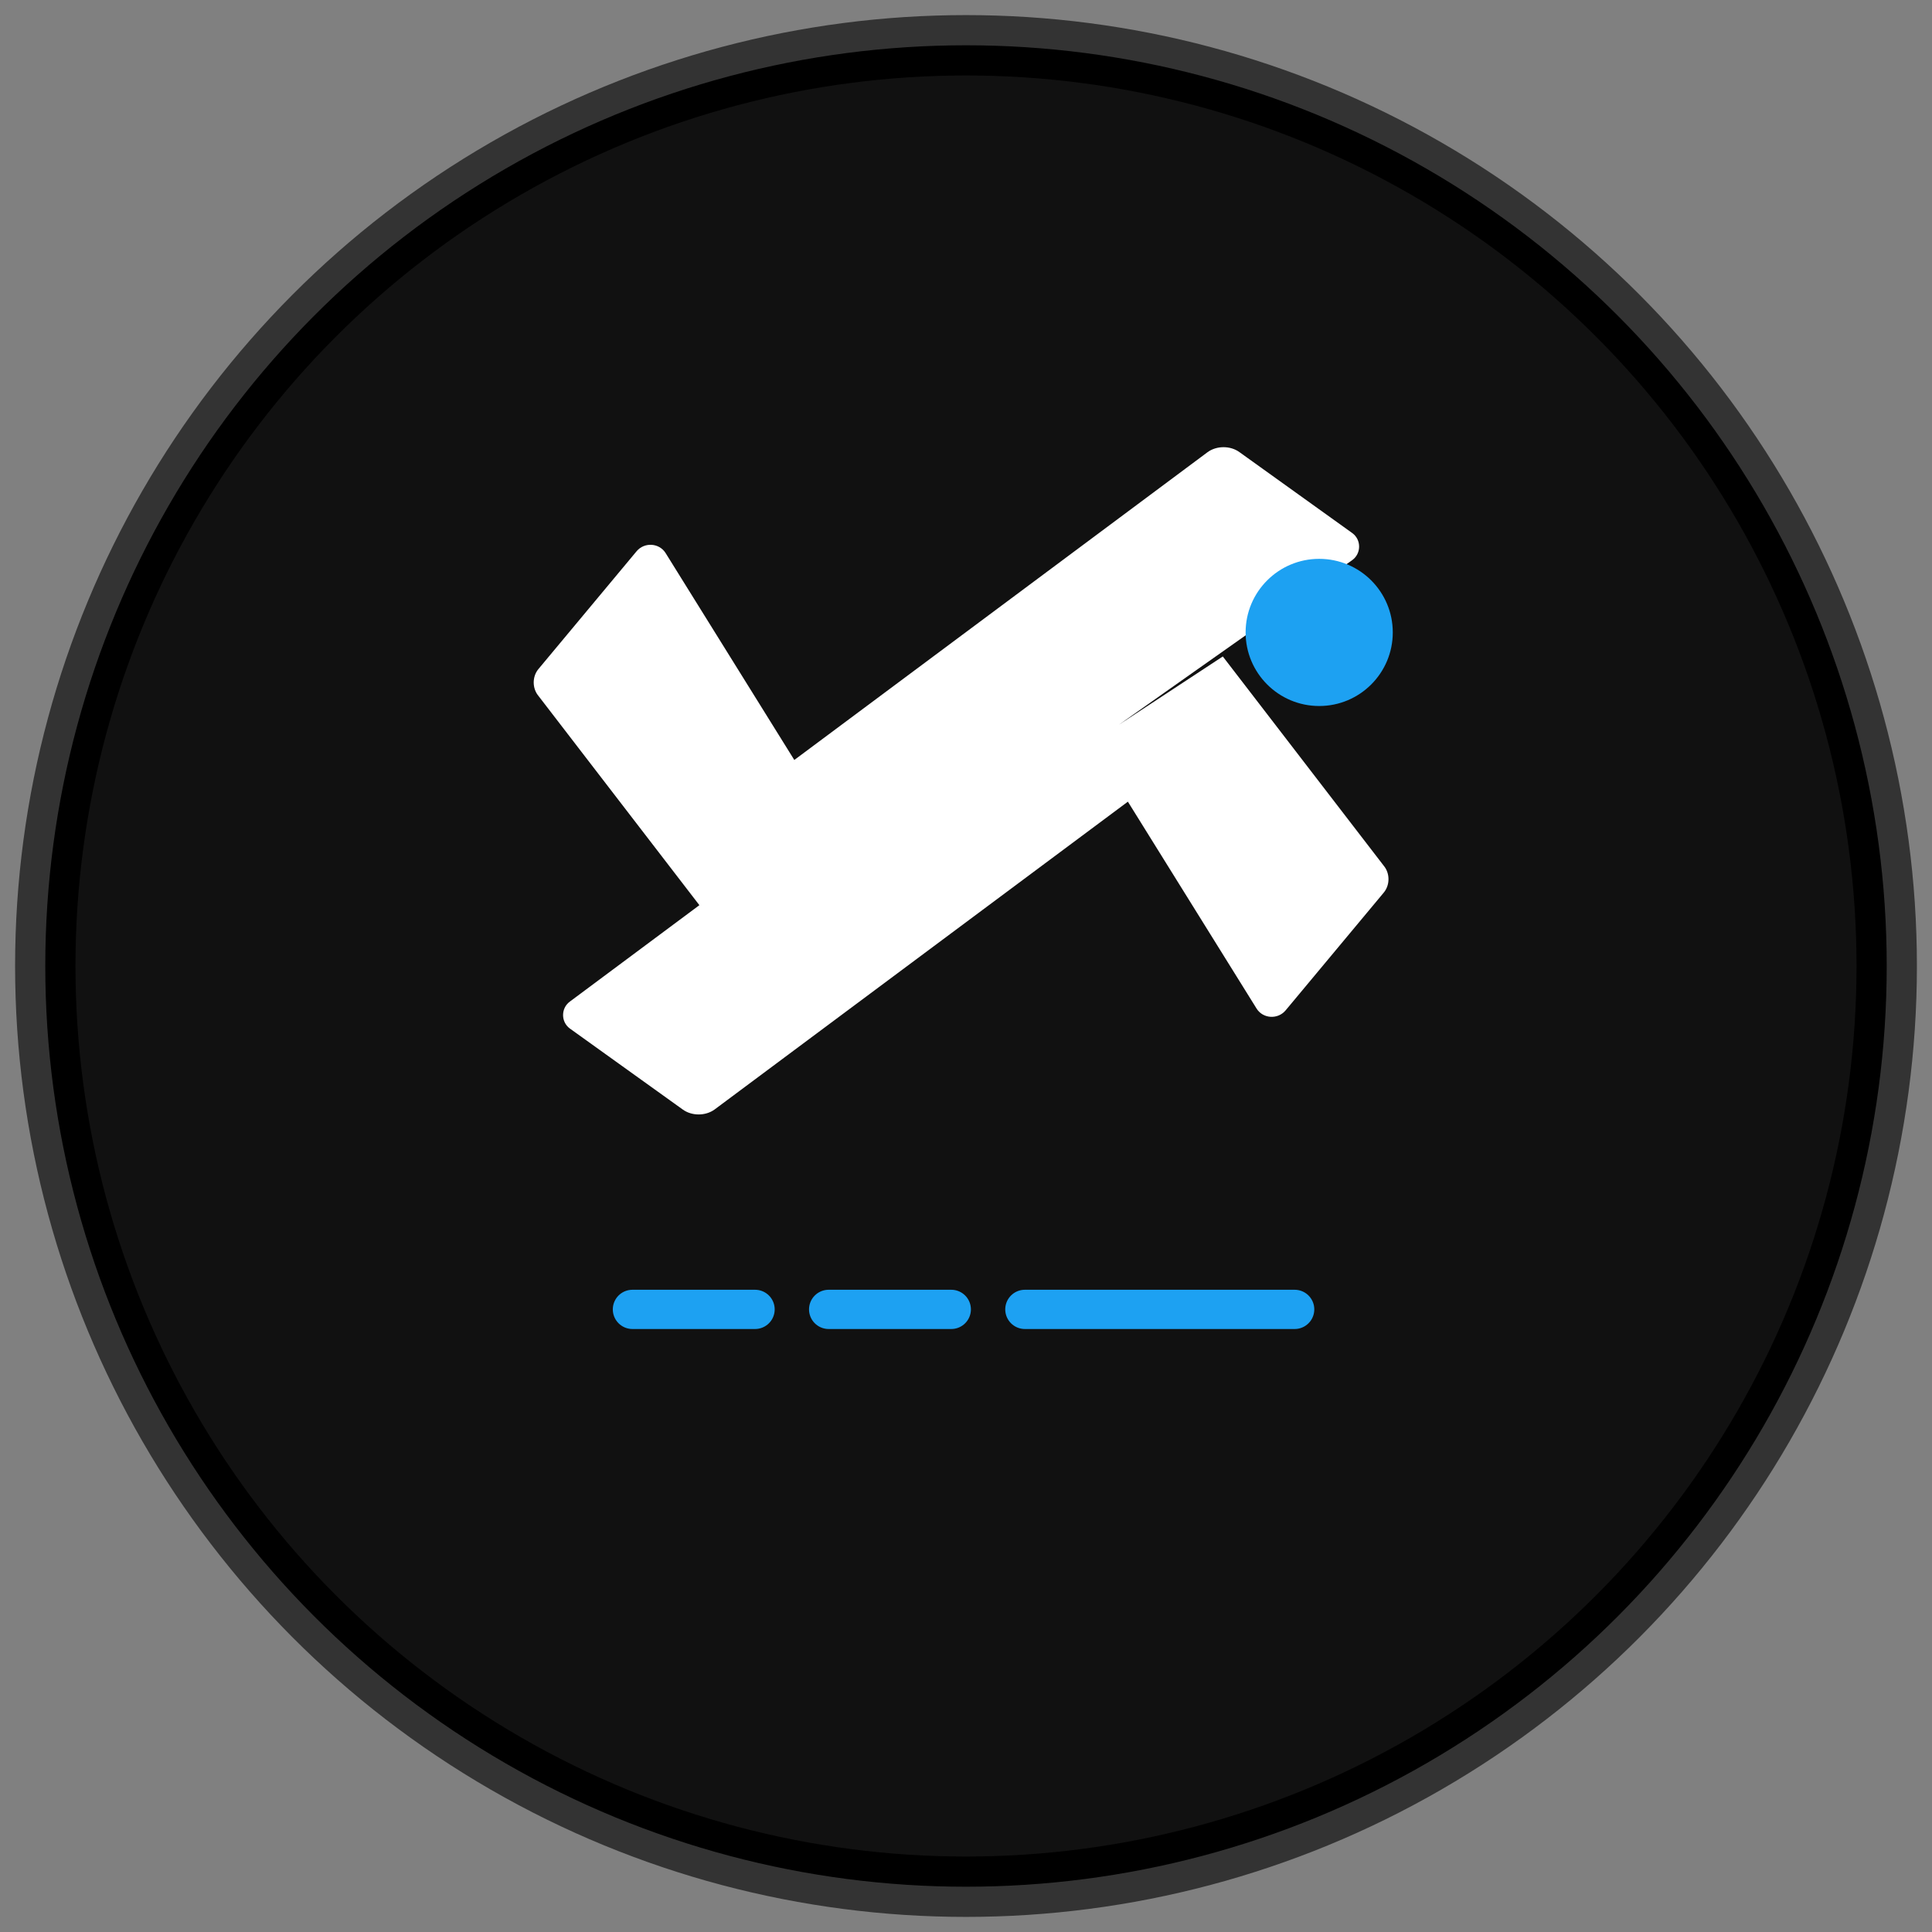
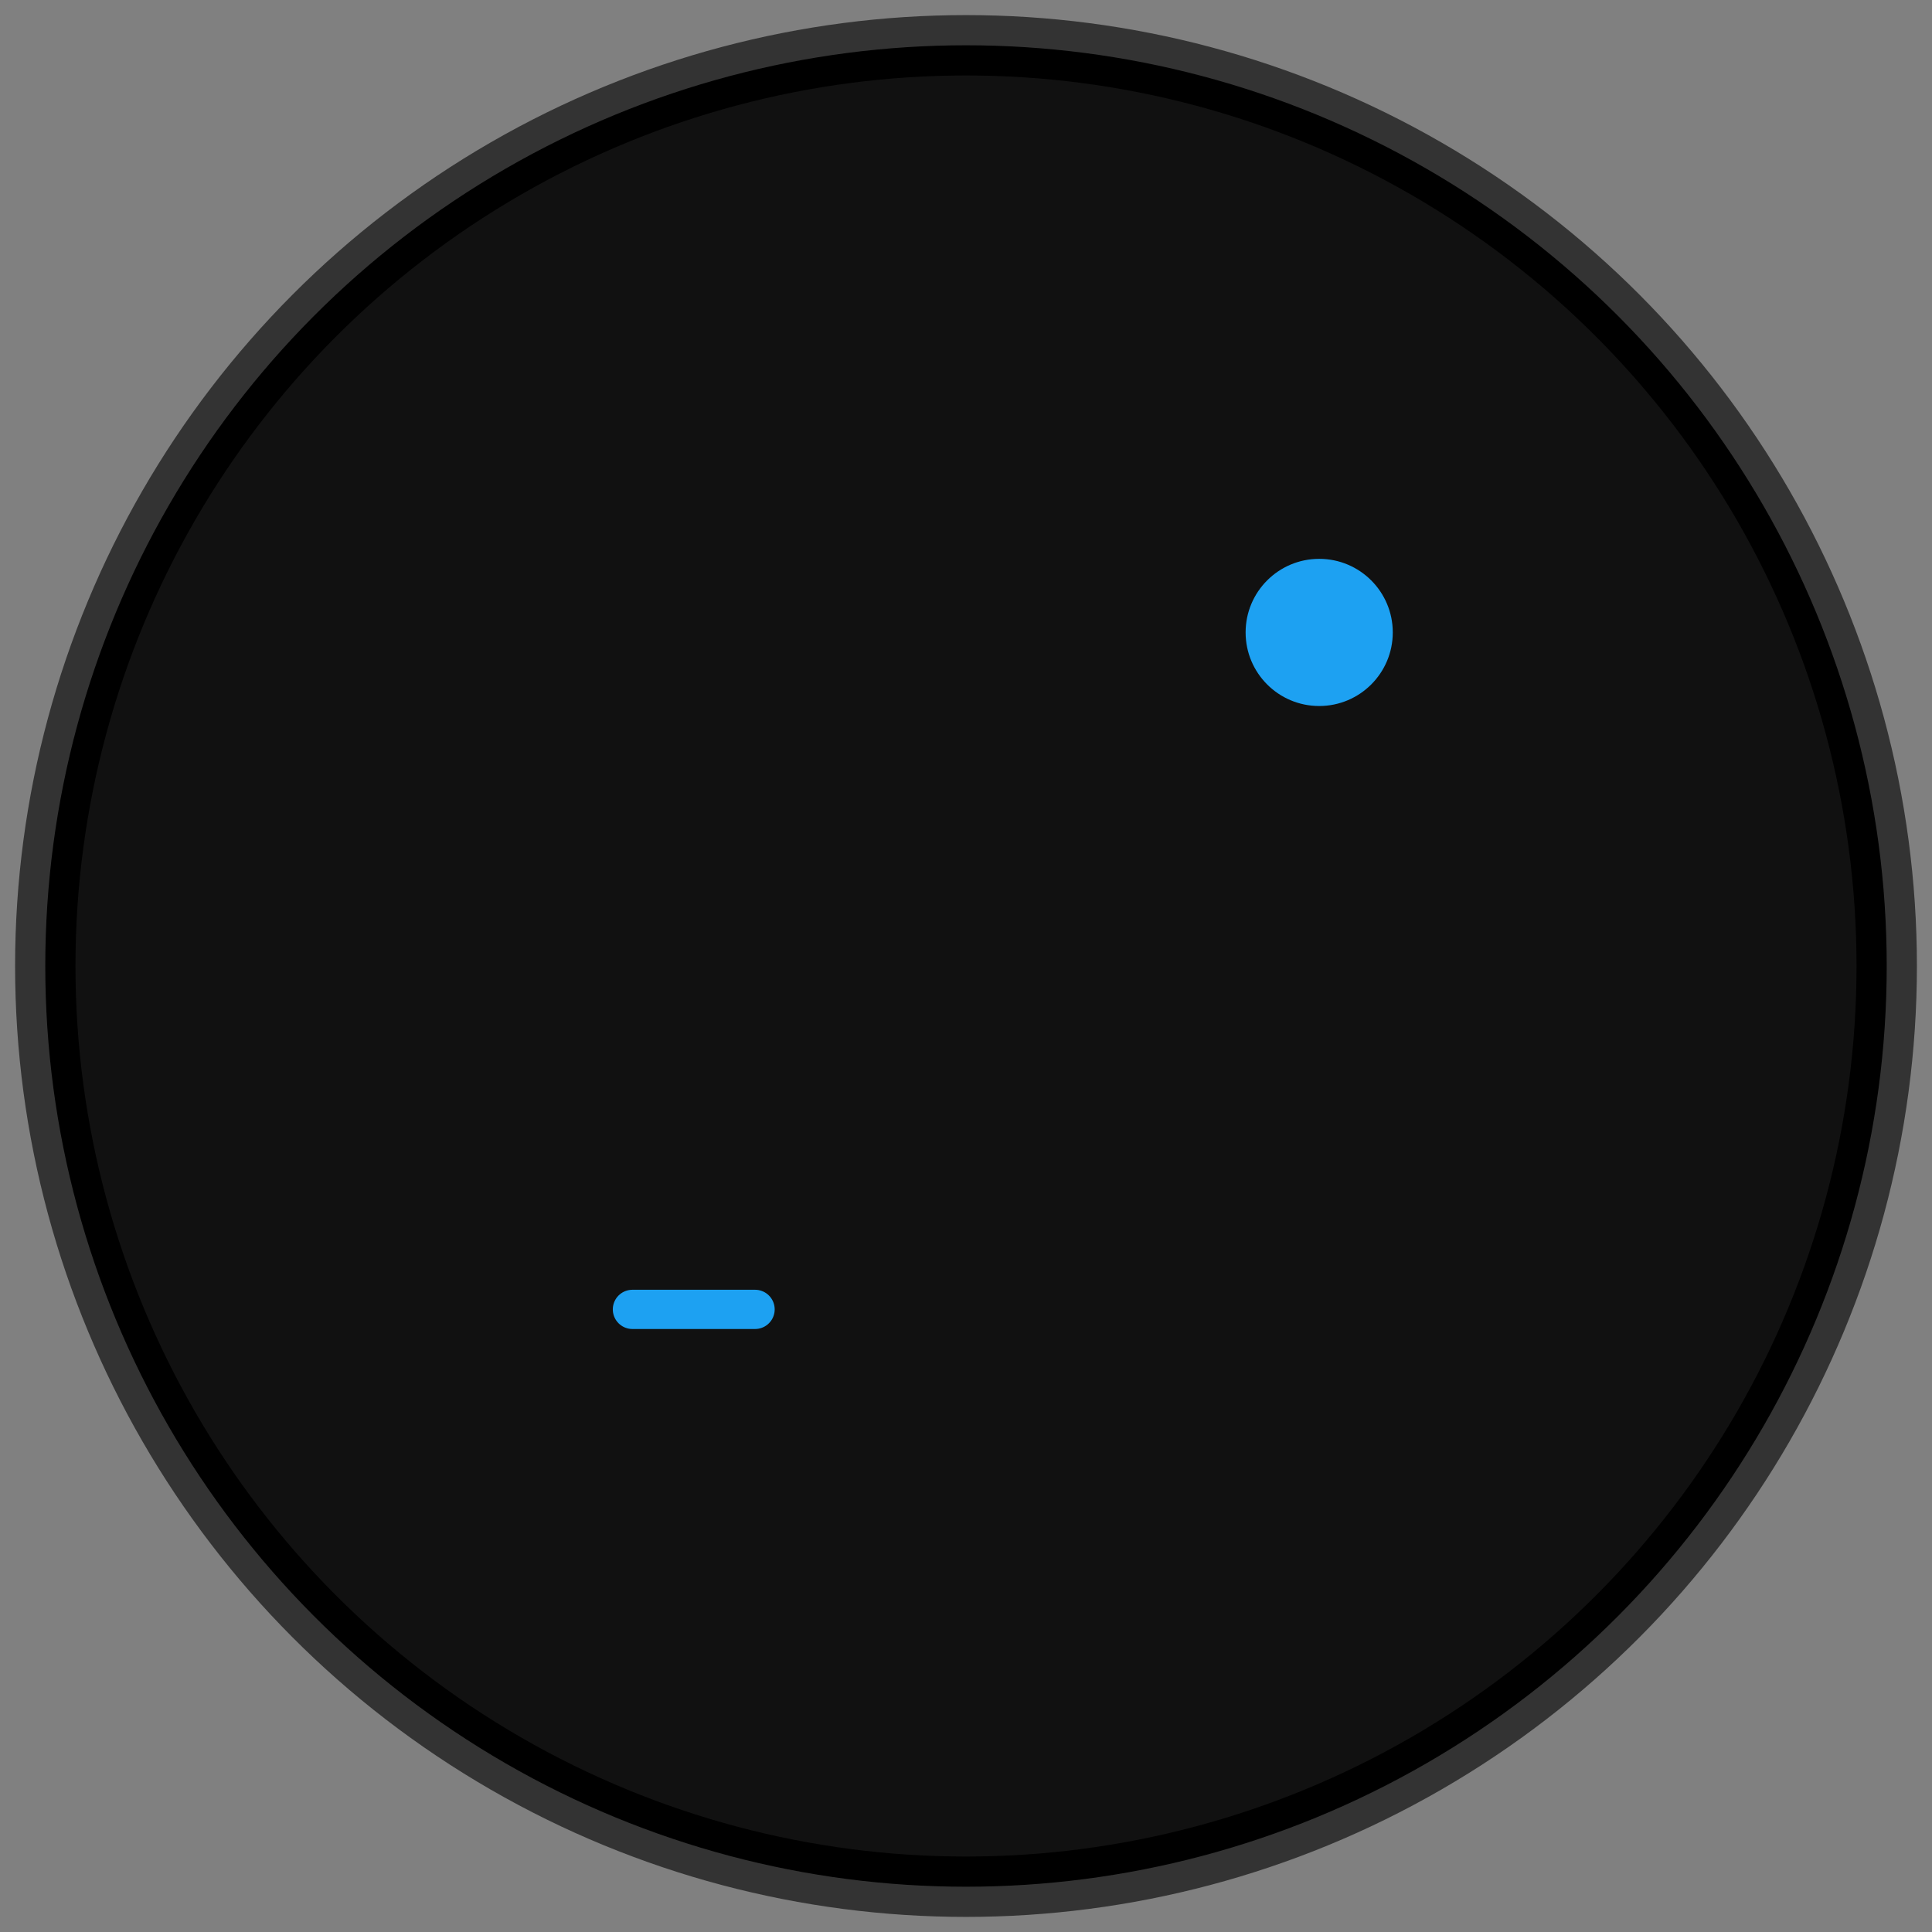
<svg xmlns="http://www.w3.org/2000/svg" width="512" height="512" viewBox="0 0 512 512" fill="none">
  <rect x="0" y="0" width="512" height="512" fill="#808080" stroke="none" />
  <circle cx="256" cy="256" r="248" fill="#000000" />
  <circle cx="256" cy="256" r="236" fill="#111111" />
  <g transform="translate(256, 256) scale(0.65) translate(-256, -256)">
-     <path d="M318.4 157.6L413.5 90.5C417.2 87.8 417.2 82.2 413.5 79.5L367.5 46.5C363.8 43.8 358.2 43.8 354.5 46.5L186 172L133.5 87.6C130.9 83.5 124.9 83.1 121.7 86.9L81.7 134.9C79.1 138 79.1 142.8 81.7 145.9L147.3 231.2L94.5 270.5C90.8 273.2 90.8 278.8 94.5 281.5L140.5 314.5C144.2 317.2 149.8 317.2 153.5 314.5L322 189L374.5 273.4C377.1 277.5 383.1 277.9 386.3 274.1L426.3 226.1C428.9 223 428.9 218.2 426.3 215.1L360.7 129.8L318.4 157.6Z" fill="white" />
    <circle cx="400" cy="120" r="30" fill="#1DA1F2" />
    <line x1="120" y1="396" x2="170" y2="396" stroke="#1DA1F2" stroke-width="16" stroke-linecap="round" />
-     <line x1="200" y1="396" x2="250" y2="396" stroke="#1DA1F2" stroke-width="16" stroke-linecap="round" />
-     <line x1="280" y1="396" x2="390" y2="396" stroke="#1DA1F2" stroke-width="16" stroke-linecap="round" />
  </g>
  <circle cx="256" cy="256" r="248" stroke="#333333" stroke-width="8" fill="none" />
</svg>